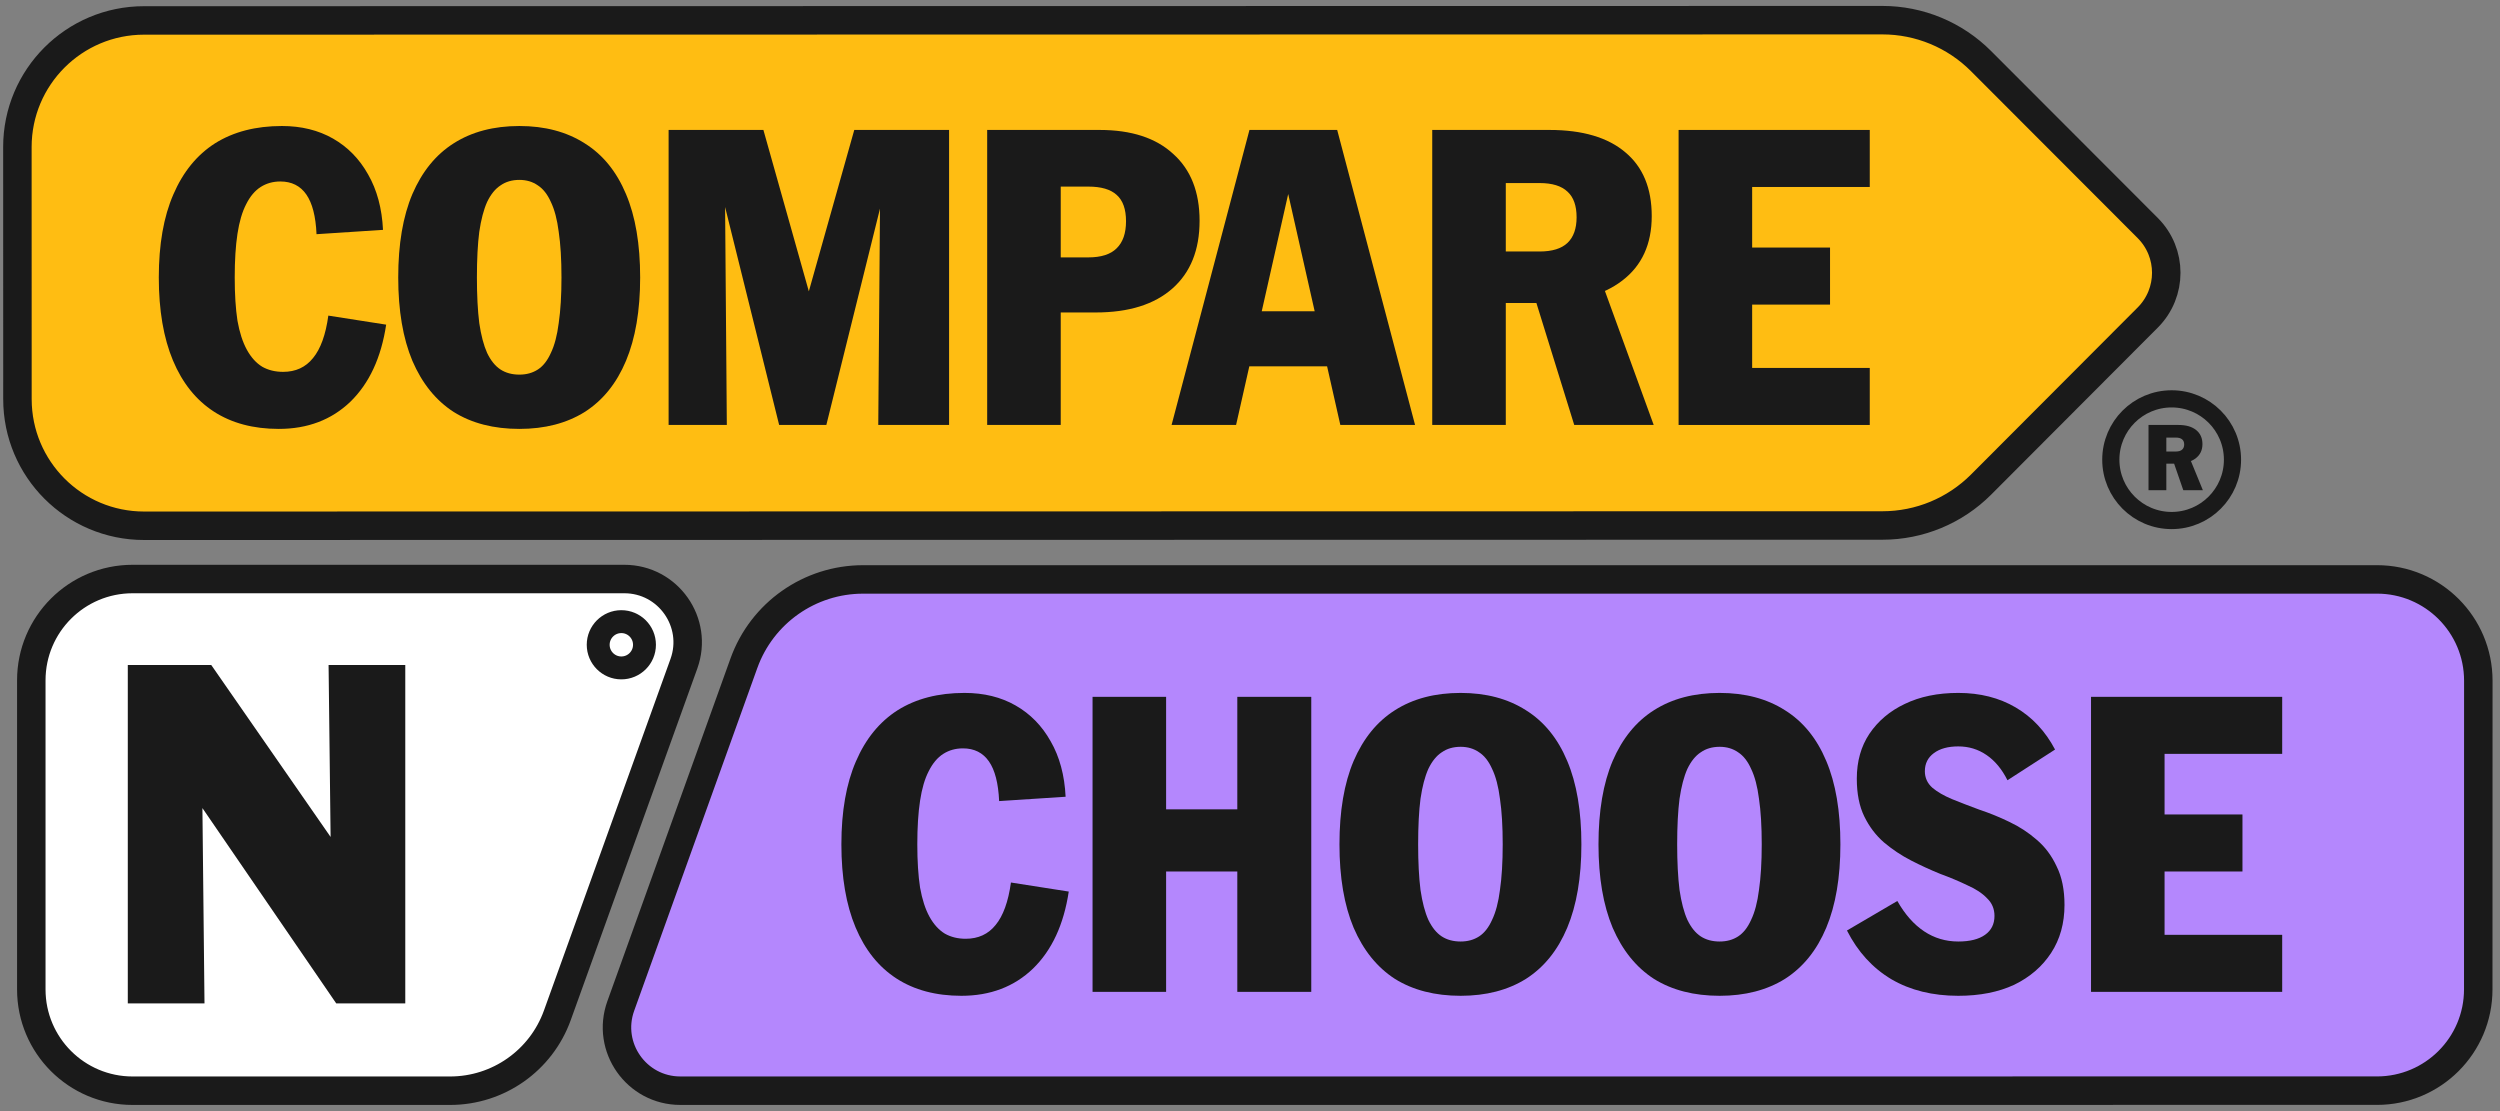
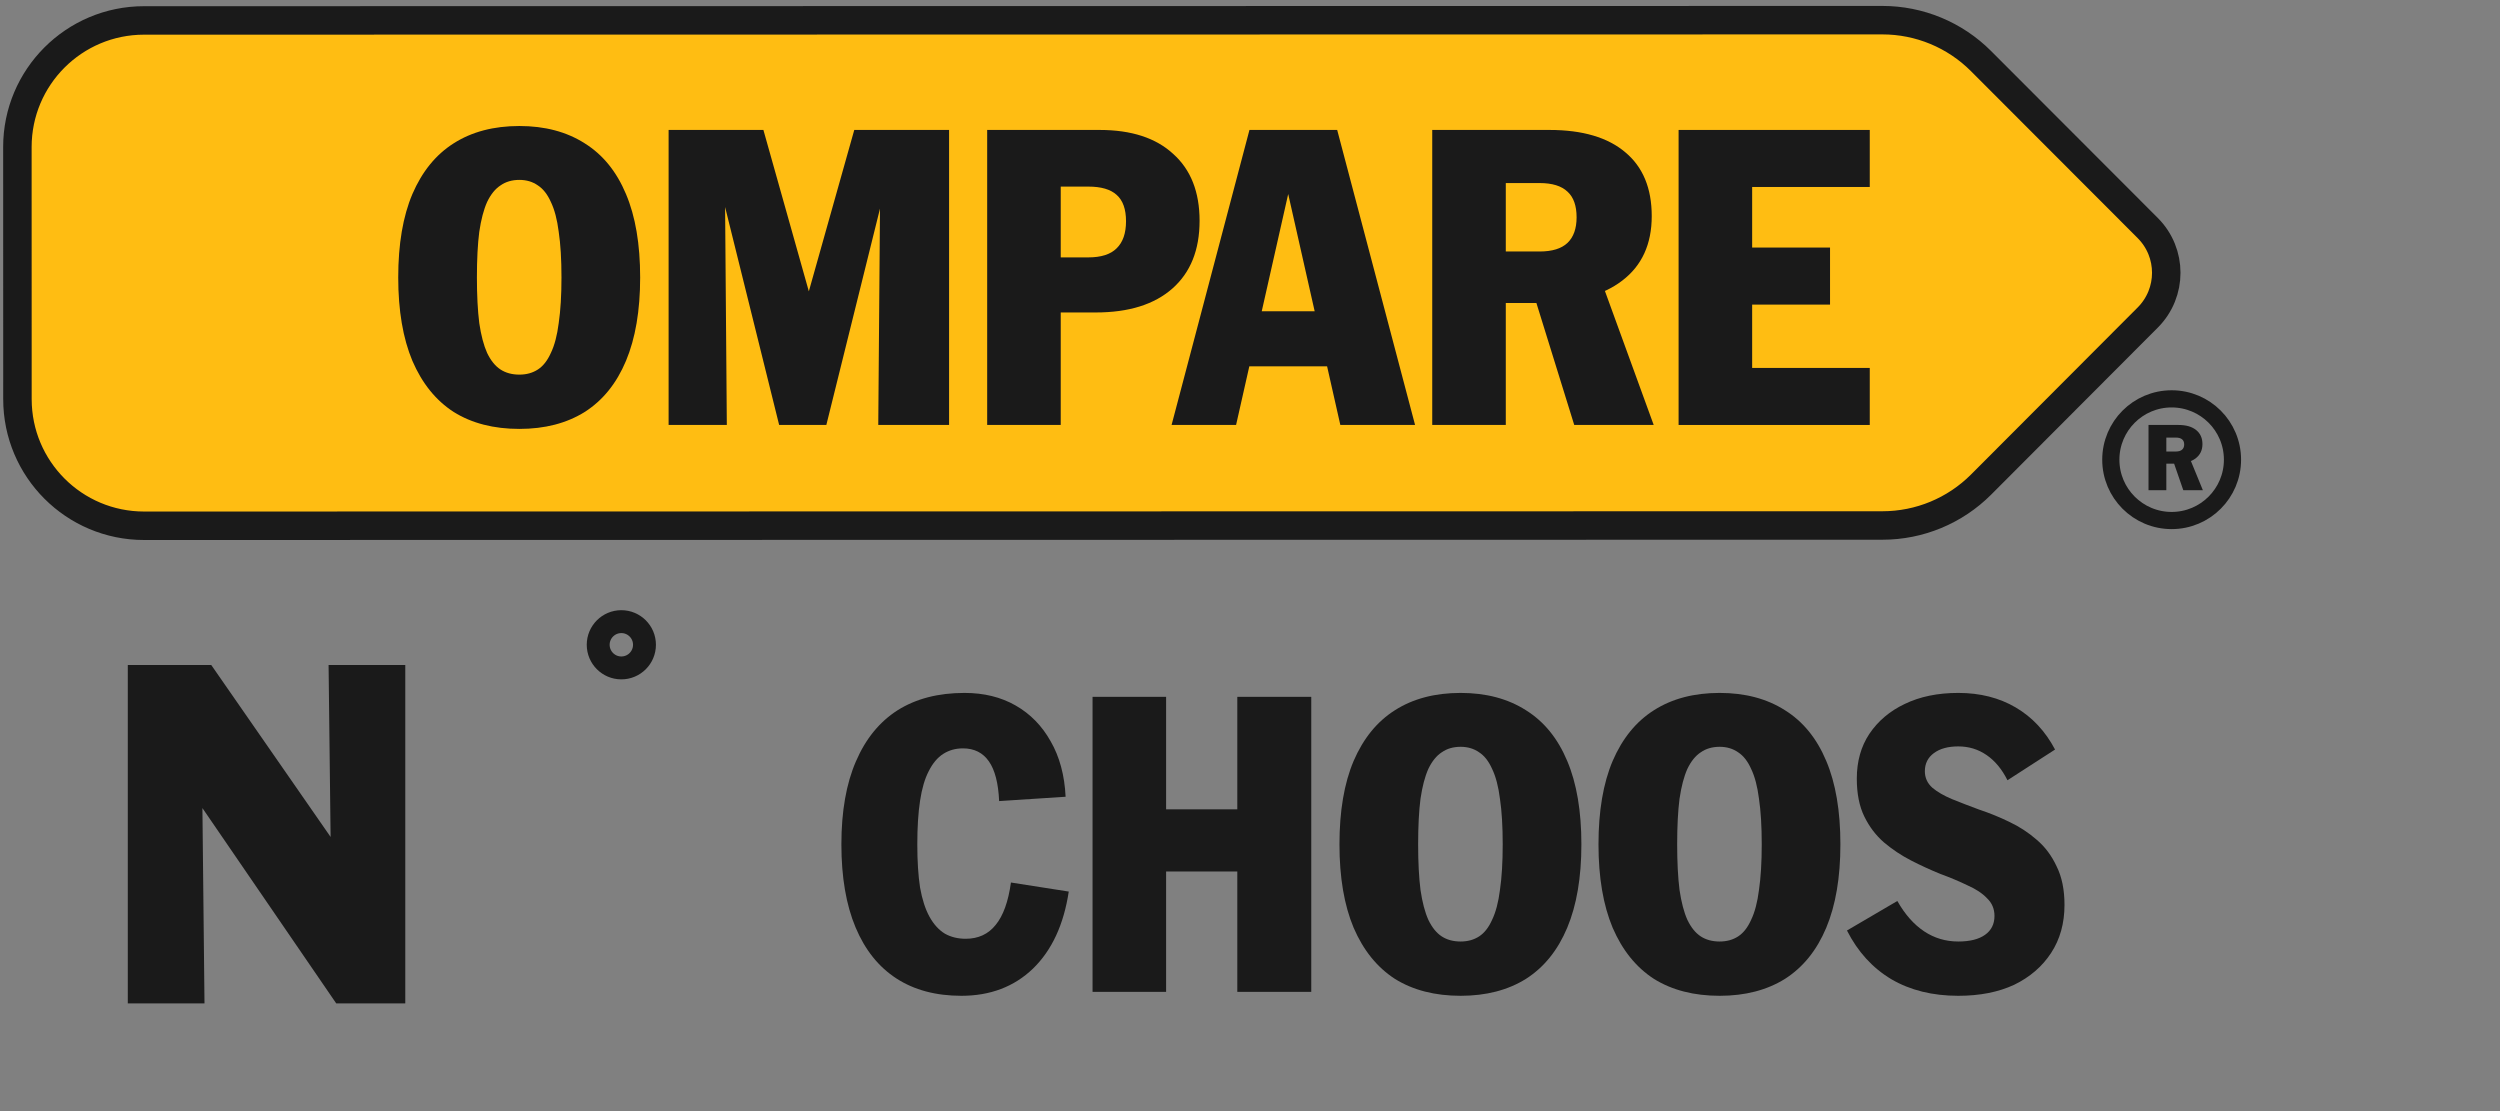
<svg xmlns="http://www.w3.org/2000/svg" width="144" height="64" viewBox="0 0 144 64" fill="none">
  <rect x="0" y="0" width="144" height="64" fill="#808080" stroke="none" />
  <path d="M123.754 28.237V24.478H124.781V28.237H123.754ZM125.758 28.237L125.082 26.282H126.084L126.886 28.237H125.758ZM124.756 26.708V26.007H125.332C125.489 26.007 125.608 25.971 125.688 25.901C125.768 25.831 125.809 25.731 125.809 25.601C125.809 25.47 125.768 25.372 125.688 25.305C125.608 25.238 125.489 25.205 125.332 25.205H124.756V24.478H125.483C125.917 24.478 126.255 24.575 126.495 24.769C126.739 24.962 126.861 25.233 126.861 25.581C126.861 25.935 126.726 26.212 126.455 26.413C126.184 26.61 125.81 26.708 125.332 26.708H124.756Z" fill="#1A1A1A" />
  <circle cx="125.087" cy="26.478" r="3.504" stroke="#1A1A1A" stroke-width="0.989" />
  <path d="M114.109 27.913C112.604 29.42 110.562 30.268 108.431 30.268L8.299 30.284C4.271 30.285 1.005 27.02 1.005 22.993L1.002 8.471C1.001 4.444 4.265 1.178 8.293 1.177L108.426 1.162C110.556 1.161 112.598 2.008 114.103 3.515L123.711 13.136C125.132 14.559 125.132 16.864 123.712 18.288L114.109 27.913Z" fill="#FFBD12" stroke="#1A1A1A" stroke-width="1.64" />
  <path d="M96.687 24.478V7.485H100.924V24.478H96.687ZM100.81 24.478V21.193H107.698V24.478H100.81ZM100.81 10.77V7.485H107.698V10.77H100.81ZM100.81 17.545V14.259H105.41V17.545H100.81Z" fill="#1A1A1A" />
  <path d="M82.497 24.478V7.485H86.734V24.478H82.497ZM90.676 24.478L87.935 15.642H92.036L95.253 24.478H90.676ZM86.621 17.454V14.486H88.682C89.407 14.486 89.944 14.32 90.291 13.988C90.638 13.655 90.812 13.164 90.812 12.515C90.812 11.85 90.638 11.359 90.291 11.042C89.944 10.71 89.407 10.544 88.682 10.544H86.621V7.485H89.249C91.152 7.485 92.61 7.915 93.622 8.776C94.634 9.622 95.14 10.846 95.14 12.447C95.14 14.063 94.573 15.302 93.441 16.163C92.323 17.024 90.722 17.454 88.637 17.454H86.621Z" fill="#1A1A1A" />
  <path d="M71.561 21.102V17.93H76.908V21.102H71.561ZM67.483 24.478L71.969 7.485H77.022L81.508 24.478H77.203L74.053 10.521H74.348L71.198 24.478H67.483Z" fill="#1A1A1A" />
  <path d="M56.861 24.478V7.485H61.098V24.478H56.861ZM60.985 17.998V14.826H62.684C63.425 14.826 63.968 14.652 64.316 14.305C64.678 13.957 64.859 13.436 64.859 12.741C64.859 12.047 64.678 11.541 64.316 11.223C63.968 10.906 63.425 10.748 62.684 10.748H60.985V7.485H63.341C65.169 7.485 66.581 7.946 67.578 8.867C68.59 9.773 69.096 11.057 69.096 12.719C69.096 14.395 68.575 15.694 67.533 16.616C66.491 17.537 65.018 17.998 63.115 17.998H60.985Z" fill="#1A1A1A" />
  <path d="M38.512 24.478V7.485H43.972L46.804 17.545H46.374L49.206 7.485H54.667V24.478H50.588L50.702 10.226H51.132L47.597 24.478H44.879L41.344 10.226H41.752L41.865 24.478H38.512Z" fill="#1A1A1A" />
  <path d="M29.917 24.705C28.436 24.705 27.175 24.38 26.133 23.73C25.106 23.066 24.313 22.084 23.754 20.785C23.21 19.486 22.938 17.885 22.938 15.981C22.938 14.063 23.21 12.462 23.754 11.178C24.313 9.879 25.106 8.905 26.133 8.255C27.175 7.591 28.436 7.258 29.917 7.258C31.382 7.258 32.636 7.591 33.678 8.255C34.72 8.905 35.513 9.879 36.057 11.178C36.601 12.462 36.873 14.063 36.873 15.981C36.873 17.885 36.601 19.486 36.057 20.785C35.513 22.084 34.72 23.066 33.678 23.73C32.636 24.38 31.382 24.705 29.917 24.705ZM29.917 21.578C30.325 21.578 30.679 21.48 30.982 21.283C31.284 21.087 31.533 20.77 31.729 20.332C31.941 19.894 32.092 19.32 32.182 18.61C32.288 17.885 32.341 17.009 32.341 15.981C32.341 14.939 32.288 14.063 32.182 13.353C32.092 12.643 31.941 12.069 31.729 11.631C31.533 11.193 31.284 10.876 30.982 10.68C30.679 10.468 30.325 10.362 29.917 10.362C29.494 10.362 29.131 10.468 28.829 10.68C28.527 10.876 28.27 11.193 28.059 11.631C27.862 12.069 27.711 12.643 27.606 13.353C27.515 14.063 27.47 14.939 27.47 15.981C27.47 17.009 27.515 17.885 27.606 18.61C27.711 19.32 27.862 19.894 28.059 20.332C28.27 20.77 28.527 21.087 28.829 21.283C29.131 21.48 29.494 21.578 29.917 21.578Z" fill="#1A1A1A" />
-   <path d="M16.057 24.705C14.592 24.705 13.346 24.372 12.319 23.708C11.292 23.043 10.506 22.061 9.962 20.762C9.419 19.463 9.147 17.87 9.147 15.981C9.147 14.078 9.426 12.485 9.985 11.201C10.544 9.902 11.345 8.92 12.387 8.255C13.444 7.591 14.728 7.258 16.238 7.258C17.356 7.258 18.338 7.5 19.184 7.983C20.03 8.467 20.702 9.154 21.201 10.045C21.714 10.936 22.001 12.001 22.061 13.24L18.232 13.489C18.187 12.462 17.991 11.699 17.643 11.201C17.296 10.702 16.797 10.453 16.148 10.453C15.725 10.453 15.347 10.559 15.015 10.77C14.683 10.982 14.403 11.314 14.177 11.767C13.95 12.205 13.784 12.772 13.678 13.466C13.572 14.161 13.52 15 13.52 15.981C13.52 16.948 13.572 17.779 13.678 18.474C13.799 19.154 13.98 19.712 14.222 20.15C14.464 20.588 14.758 20.913 15.106 21.125C15.453 21.321 15.853 21.419 16.306 21.419C17.032 21.419 17.605 21.155 18.029 20.626C18.466 20.098 18.761 19.282 18.912 18.179L22.243 18.7C21.956 20.604 21.268 22.084 20.181 23.141C19.093 24.183 17.719 24.705 16.057 24.705Z" fill="#1A1A1A" />
-   <path d="M42.849 38.202C43.89 35.306 46.636 33.375 49.712 33.375L136.916 33.374C140.139 33.374 142.751 35.986 142.751 39.209L142.747 56.989C142.747 60.211 140.135 62.822 136.913 62.822L39.188 62.824C36.663 62.824 34.902 60.321 35.756 57.945L42.849 38.202Z" fill="#B487FD" stroke="#1A1A1A" stroke-width="1.64" />
-   <path d="M120.443 57.131V40.138H124.679V57.131H120.443ZM124.566 57.131V53.846H131.454V57.131H124.566ZM124.566 43.423V40.138H131.454V43.423H124.566ZM124.566 50.198V46.913H129.166V50.198H124.566Z" fill="#1A1A1A" />
  <path d="M112.798 57.358C111.317 57.358 110.033 57.041 108.946 56.406C107.858 55.757 107.005 54.82 106.385 53.597L109.286 51.897C109.724 52.668 110.237 53.249 110.826 53.642C111.415 54.035 112.073 54.231 112.798 54.231C113.462 54.231 113.976 54.103 114.338 53.846C114.701 53.589 114.882 53.227 114.882 52.758C114.882 52.351 114.739 52.011 114.452 51.739C114.18 51.452 113.802 51.203 113.319 50.991C112.85 50.765 112.329 50.545 111.755 50.334C111.196 50.108 110.638 49.851 110.079 49.564C109.52 49.277 108.999 48.929 108.515 48.522C108.047 48.114 107.669 47.615 107.382 47.026C107.095 46.437 106.952 45.712 106.952 44.851C106.952 43.854 107.194 42.993 107.677 42.268C108.175 41.528 108.855 40.954 109.716 40.546C110.592 40.123 111.619 39.912 112.798 39.912C114.051 39.912 115.154 40.191 116.106 40.75C117.057 41.309 117.812 42.117 118.371 43.174L115.63 44.942C115.313 44.307 114.912 43.824 114.429 43.492C113.946 43.159 113.402 42.993 112.798 42.993C112.208 42.993 111.74 43.121 111.393 43.378C111.045 43.635 110.872 43.982 110.872 44.42C110.872 44.798 111.015 45.115 111.302 45.372C111.589 45.614 111.967 45.833 112.435 46.029C112.918 46.225 113.447 46.429 114.021 46.641C114.61 46.837 115.184 47.071 115.743 47.343C116.317 47.615 116.838 47.955 117.306 48.363C117.79 48.771 118.175 49.284 118.462 49.904C118.764 50.508 118.915 51.248 118.915 52.124C118.915 53.181 118.658 54.103 118.145 54.888C117.631 55.674 116.921 56.285 116.015 56.724C115.109 57.146 114.036 57.358 112.798 57.358Z" fill="#1A1A1A" />
  <path d="M99.052 57.358C97.571 57.358 96.31 57.033 95.268 56.384C94.241 55.719 93.448 54.737 92.889 53.438C92.345 52.139 92.073 50.538 92.073 48.635C92.073 46.716 92.345 45.115 92.889 43.831C93.448 42.532 94.241 41.558 95.268 40.909C96.31 40.244 97.571 39.912 99.052 39.912C100.517 39.912 101.771 40.244 102.813 40.909C103.855 41.558 104.648 42.532 105.192 43.831C105.736 45.115 106.007 46.716 106.007 48.635C106.007 50.538 105.736 52.139 105.192 53.438C104.648 54.737 103.855 55.719 102.813 56.384C101.771 57.033 100.517 57.358 99.052 57.358ZM99.052 54.231C99.46 54.231 99.814 54.133 100.117 53.937C100.419 53.74 100.668 53.423 100.864 52.985C101.076 52.547 101.227 51.973 101.317 51.263C101.423 50.538 101.476 49.662 101.476 48.635C101.476 47.593 101.423 46.716 101.317 46.007C101.227 45.297 101.076 44.723 100.864 44.285C100.668 43.846 100.419 43.529 100.117 43.333C99.814 43.121 99.46 43.016 99.052 43.016C98.629 43.016 98.266 43.121 97.964 43.333C97.662 43.529 97.405 43.846 97.194 44.285C96.997 44.723 96.846 45.297 96.741 46.007C96.65 46.716 96.605 47.593 96.605 48.635C96.605 49.662 96.65 50.538 96.741 51.263C96.846 51.973 96.997 52.547 97.194 52.985C97.405 53.423 97.662 53.74 97.964 53.937C98.266 54.133 98.629 54.231 99.052 54.231Z" fill="#1A1A1A" />
  <path d="M84.132 57.358C82.651 57.358 81.39 57.033 80.348 56.384C79.321 55.719 78.528 54.737 77.969 53.438C77.425 52.139 77.153 50.538 77.153 48.635C77.153 46.716 77.425 45.115 77.969 43.831C78.528 42.532 79.321 41.558 80.348 40.909C81.39 40.244 82.651 39.912 84.132 39.912C85.597 39.912 86.851 40.244 87.893 40.909C88.935 41.558 89.728 42.532 90.272 43.831C90.816 45.115 91.088 46.716 91.088 48.635C91.088 50.538 90.816 52.139 90.272 53.438C89.728 54.737 88.935 55.719 87.893 56.384C86.851 57.033 85.597 57.358 84.132 57.358ZM84.132 54.231C84.54 54.231 84.894 54.133 85.197 53.937C85.499 53.74 85.748 53.423 85.944 52.985C86.156 52.547 86.307 51.973 86.397 51.263C86.503 50.538 86.556 49.662 86.556 48.635C86.556 47.593 86.503 46.716 86.397 46.007C86.307 45.297 86.156 44.723 85.944 44.285C85.748 43.846 85.499 43.529 85.197 43.333C84.894 43.121 84.54 43.016 84.132 43.016C83.709 43.016 83.346 43.121 83.044 43.333C82.742 43.529 82.485 43.846 82.274 44.285C82.077 44.723 81.926 45.297 81.821 46.007C81.73 46.716 81.685 47.593 81.685 48.635C81.685 49.662 81.73 50.538 81.821 51.263C81.926 51.973 82.077 52.547 82.274 52.985C82.485 53.423 82.742 53.74 83.044 53.937C83.346 54.133 83.709 54.231 84.132 54.231Z" fill="#1A1A1A" />
  <path d="M62.931 57.131V40.138H67.168V57.131H62.931ZM71.269 57.131V40.138H75.529V57.131H71.269ZM67.055 50.198V46.618H71.383V50.198H67.055Z" fill="#1A1A1A" />
  <path d="M55.375 57.358C53.91 57.358 52.663 57.026 51.636 56.361C50.609 55.696 49.824 54.715 49.28 53.416C48.736 52.117 48.464 50.523 48.464 48.635C48.464 46.731 48.744 45.138 49.302 43.854C49.861 42.555 50.662 41.573 51.704 40.909C52.761 40.244 54.045 39.912 55.556 39.912C56.674 39.912 57.656 40.153 58.501 40.637C59.347 41.12 60.019 41.807 60.518 42.699C61.032 43.59 61.319 44.655 61.379 45.893L57.55 46.142C57.505 45.115 57.308 44.352 56.961 43.854C56.613 43.356 56.115 43.106 55.465 43.106C55.042 43.106 54.665 43.212 54.332 43.423C54 43.635 53.721 43.967 53.494 44.42C53.267 44.858 53.101 45.425 52.996 46.12C52.89 46.815 52.837 47.653 52.837 48.635C52.837 49.602 52.89 50.432 52.996 51.127C53.117 51.807 53.298 52.366 53.539 52.804C53.781 53.242 54.076 53.566 54.423 53.778C54.77 53.974 55.171 54.073 55.624 54.073C56.349 54.073 56.923 53.808 57.346 53.28C57.784 52.751 58.078 51.935 58.23 50.833L61.56 51.354C61.273 53.257 60.586 54.737 59.498 55.794C58.411 56.837 57.036 57.358 55.375 57.358Z" fill="#1A1A1A" />
-   <path d="M1.803 39.186C1.803 35.964 4.415 33.352 7.637 33.352L35.961 33.352C38.487 33.352 40.248 35.857 39.392 38.233L32.102 58.485C31.164 61.089 28.694 62.825 25.926 62.825L7.637 62.825C4.415 62.825 1.803 60.213 1.803 56.991L1.803 39.186Z" fill="white" stroke="#1A1A1A" stroke-width="1.64" />
  <circle cx="35.789" cy="37.139" r="1.333" stroke="#1A1A1A" stroke-width="1.319" />
  <path d="M7.361 57.797V38.305H12.169L19.836 49.351H19.056L18.926 38.305H23.344V57.797H19.368L10.999 45.582H11.649L11.779 57.797H7.361Z" fill="#1A1A1A" />
</svg>